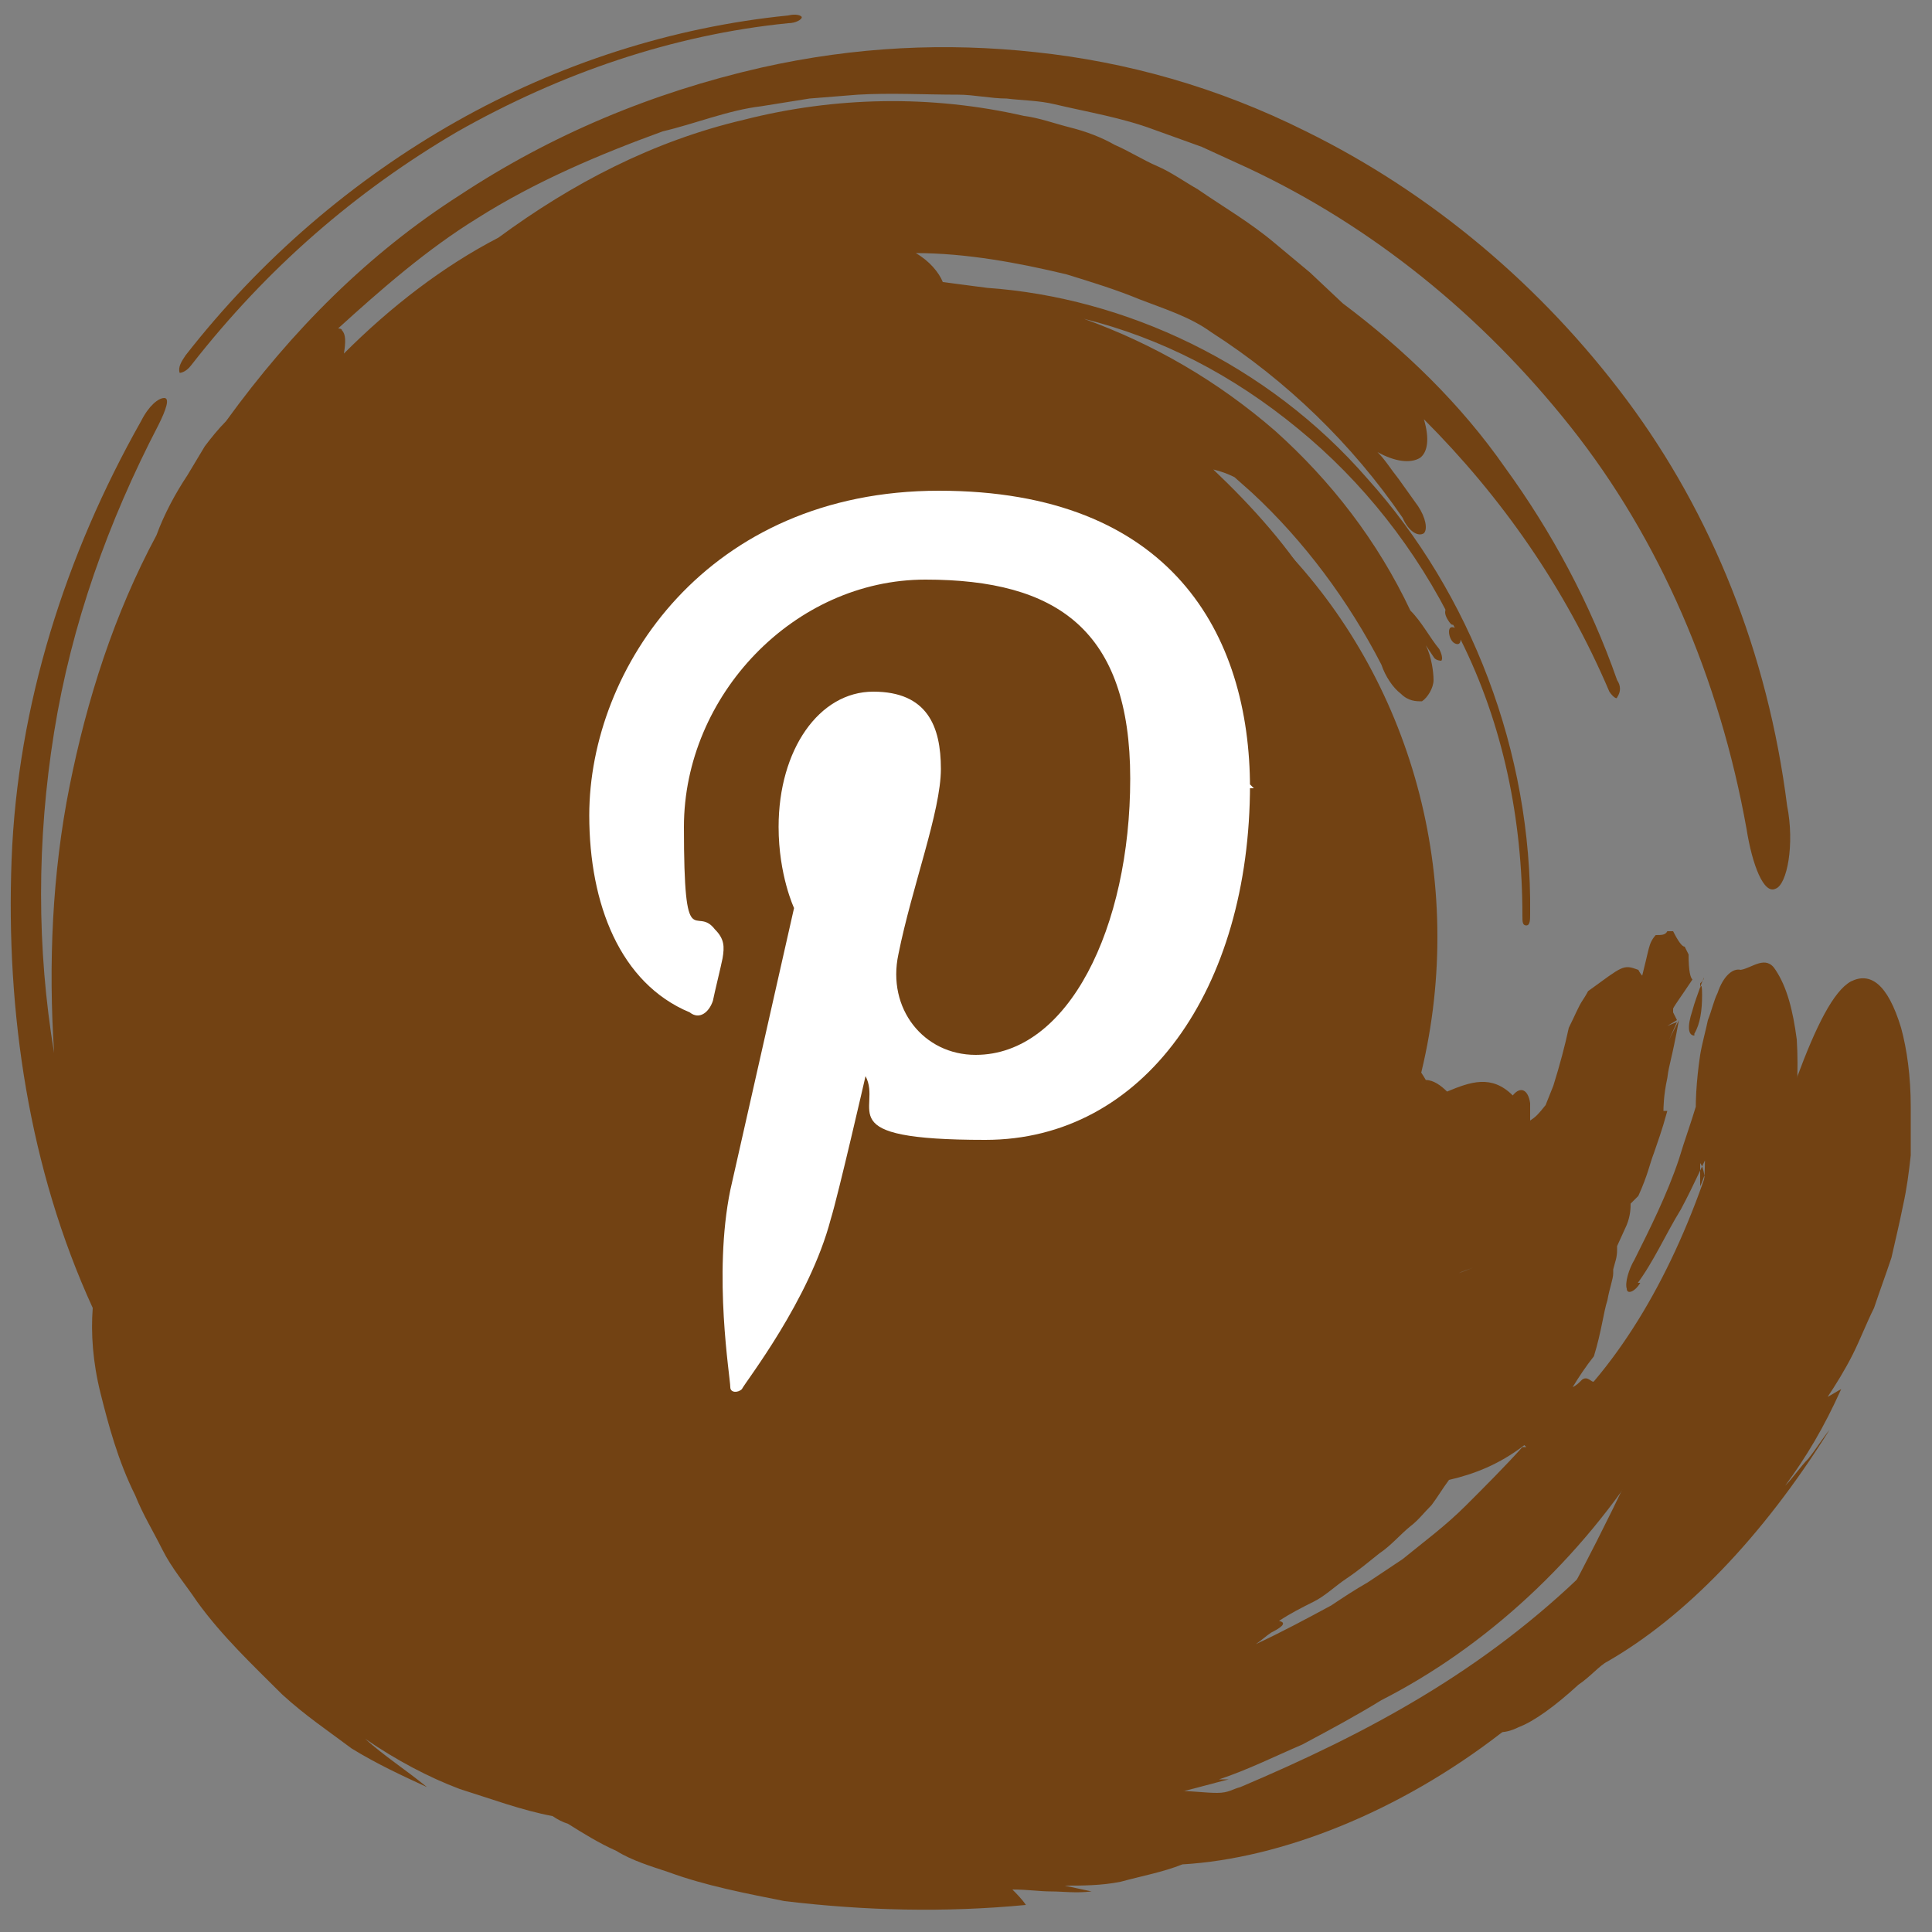
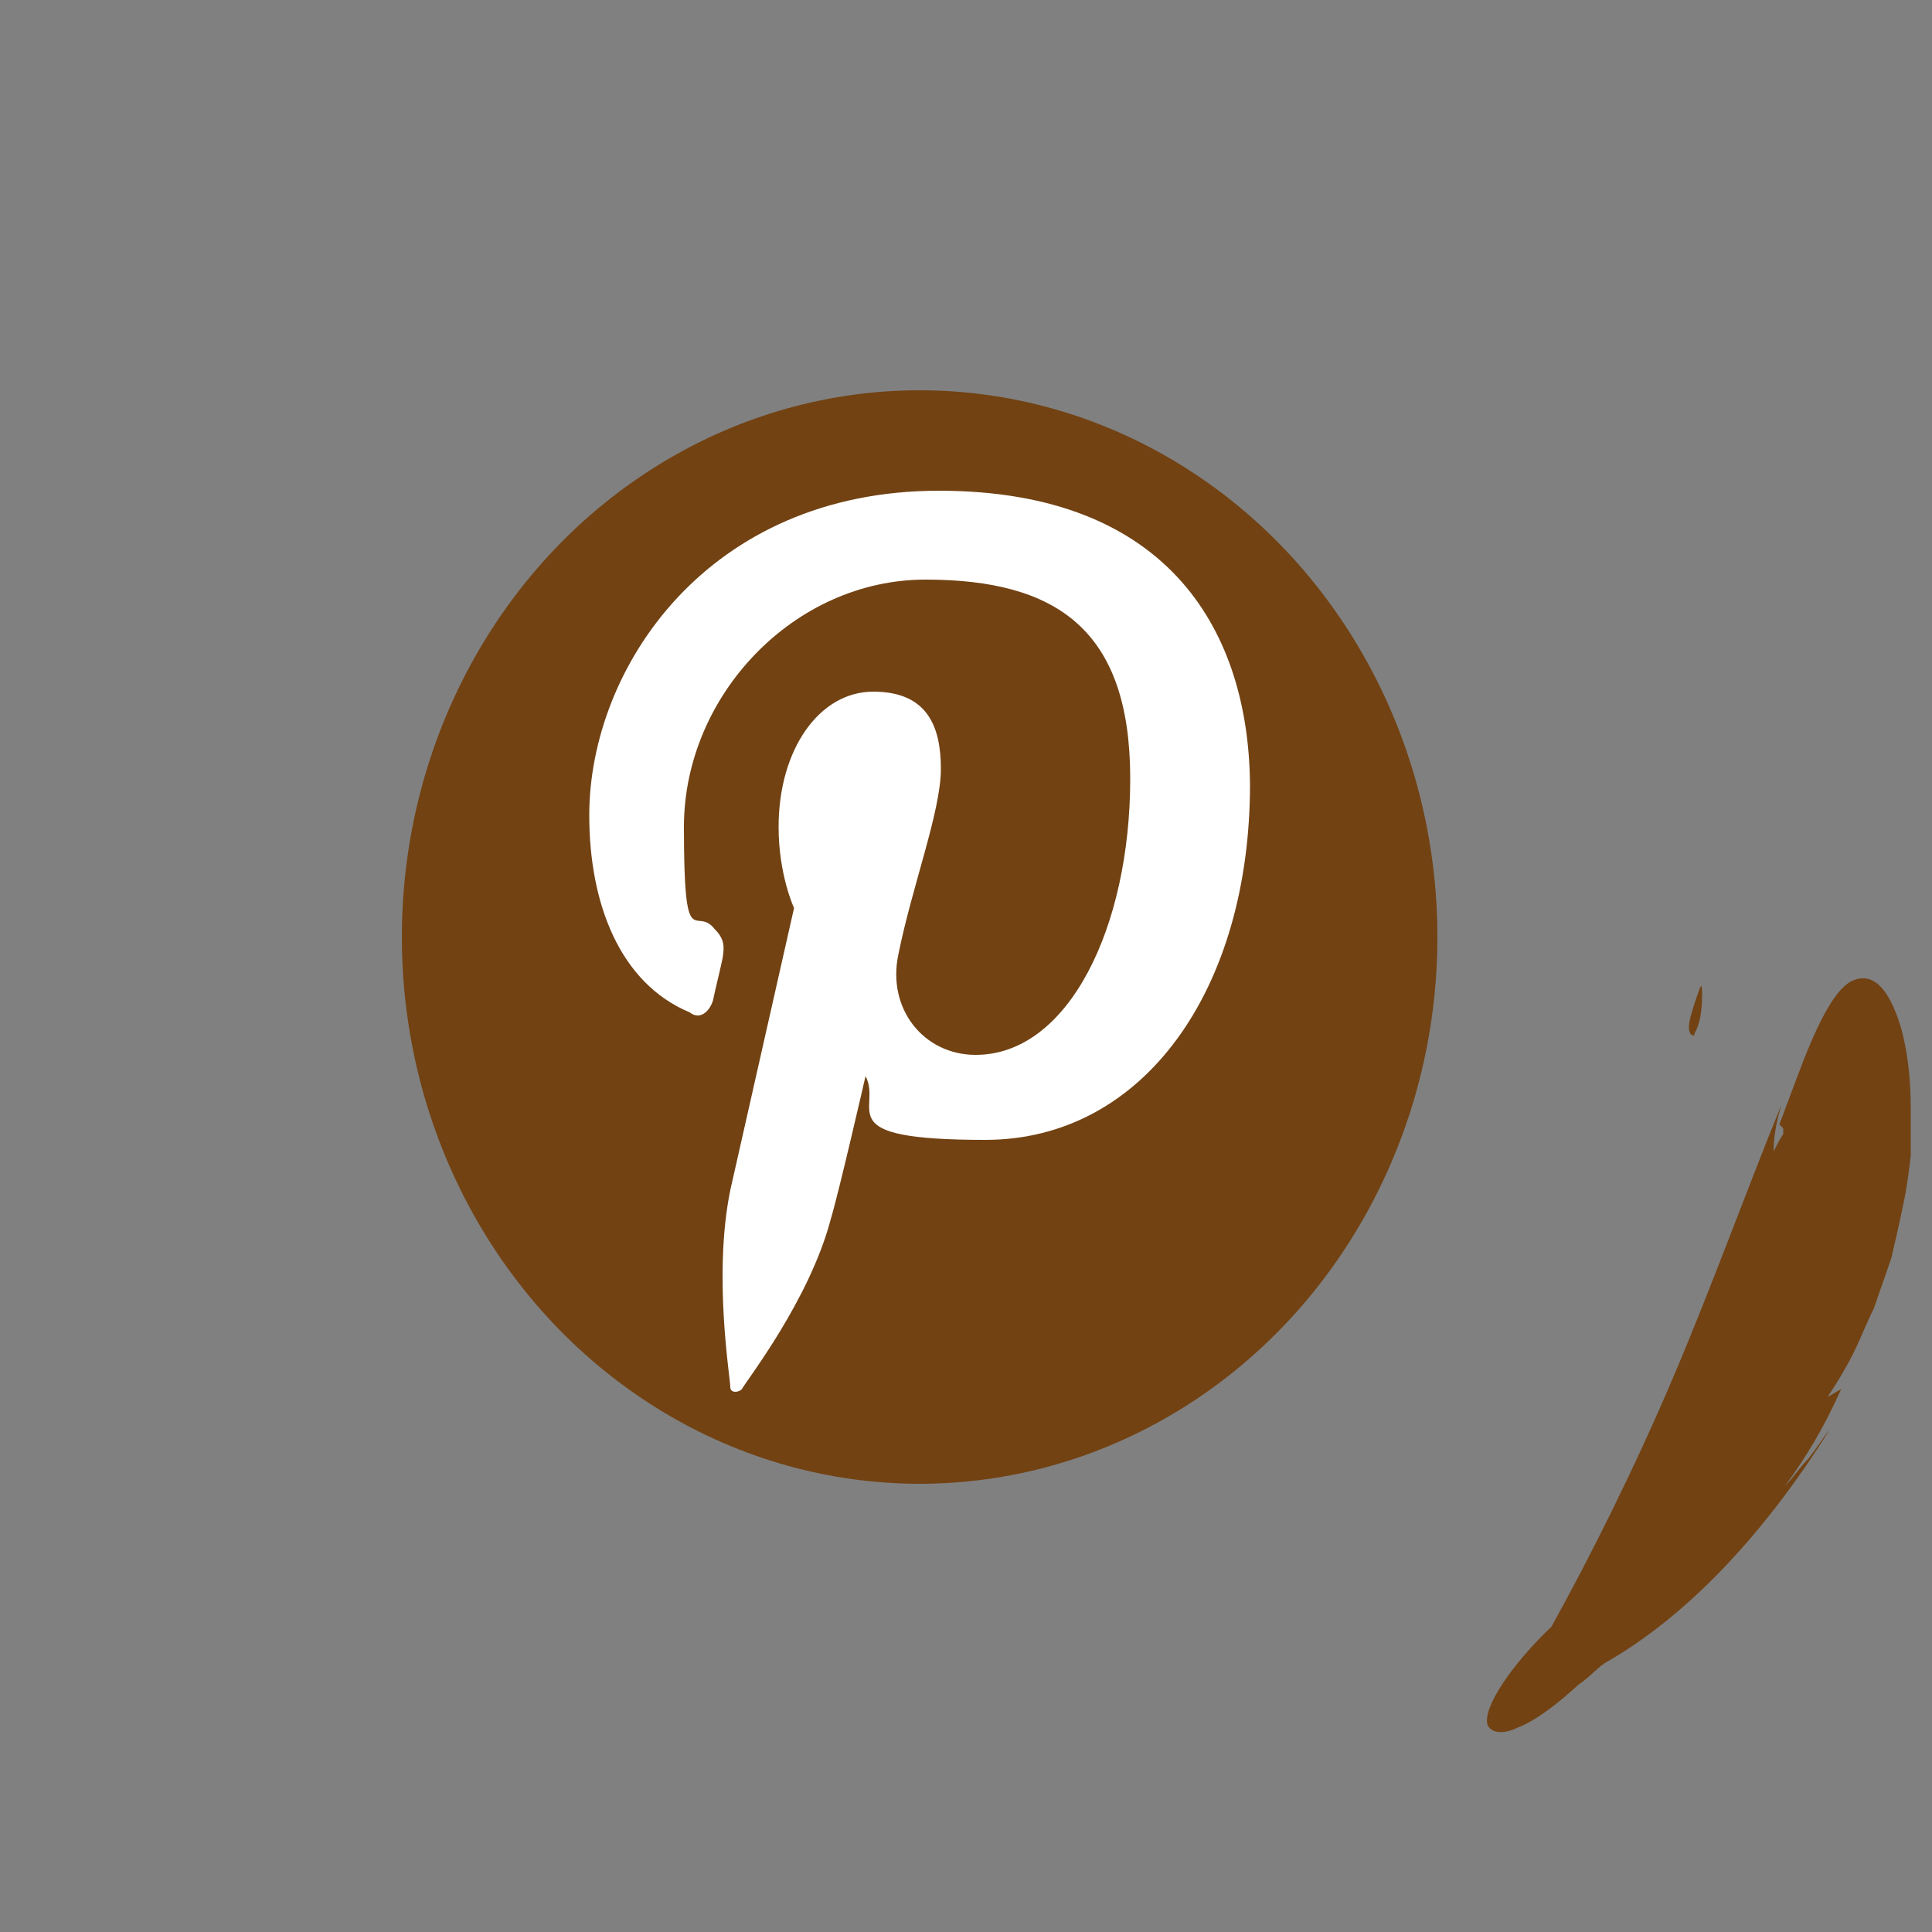
<svg xmlns="http://www.w3.org/2000/svg" id="Calque_1" viewBox="0 0 100 100">
  <rect x="0" y="0" width="100" height="100" fill="#808080" stroke="none" />
  <defs>
    <style>      .st0 {        fill: #fff;      }      .st1 {        fill: #724213;      }    </style>
  </defs>
  <g>
    <path class="st1" d="M92.3,58.7c-.2.3-.3.5-.5.9,0-.6.1-1.4.4-2.4-1.8,4.4-3.6,9.4-5.6,14.1-2,4.7-4.3,9.3-6.3,12.9-2,1.9-3.6,4.2-3.3,5.1.2.4.8.5,1.6.1.8-.3,1.9-1.1,3.1-2.2.6-.4,1.1-1,1.5-1.2,4-2.3,8-6.4,11.5-12-.4.5-.7,1-1.1,1.5-.4.4-.8,1-1.2,1.4,1.1-1.5,2-3,2.9-5-.2.1-.5.3-.7.4.4-.6.9-1.4,1.3-2.2.4-.8.7-1.6,1.1-2.4.3-.9.6-1.7.9-2.6.2-.9.4-1.7.6-2.7.2-.9.3-1.7.4-2.6v-2.5c0-1.6-.2-3-.5-4.1-.7-2.3-1.6-2.9-2.6-2.4-.9.5-1.8,2.3-2.8,5-.3.8-.6,1.6-.9,2.4l.2.2Z" />
-     <path class="st1" d="M84.7,66.5c.9-1.2,1.5-2.6,2.3-3.9.7-1.3,1.3-2.7,2-4.1l.4-.5h-1.3c.5,2.9-.3,7.8-1.9,11.7-.2.5-.3,1-.5,1.5-.2.8-.2,1.3,0,1.6.3.6,1.6-.2,2.6-2l1.1-2.2c.8-1.3,1.4-2.9,2.1-4.5.6-1.7,1-3.6,1.3-5.3.2-1.7.3-3.4.2-5-.2-1.5-.5-2.7-1.1-3.6-.5-.8-1.2-.1-1.8,0-.4-.1-.9.3-1.2,1.2-.2.4-.3.9-.5,1.4-.1.5-.3,1.2-.4,1.8-.4,2.7-.3,5.1.5,5.5-.2.4-.3.9-.5,1.3v-1.2c.3.4.3,1.4.2,2.4-.1,1-.3,2-.5,3.1-.2,1-.6,1.8-.9,2.8.8-.2,1.7-.4,2.5-.6.1-.5.2-1.1.3-1.6-.1,0-.3.2-.3.2.2-1.5.5-2.9.6-4.4.1-1.5.2-3,.4-4.5,0-1.4-.1-2.7-.2-4-.3-1.1-.9-1.1-1.3,0l-.7,1.6c.1-.2.2-.4.4-.8-.2,1-.5,1.8-.7,2.8-.3,1-.6,1.8-.9,2.8-.6,1.8-1.5,3.6-2.3,5.2-.3.5-.5,1.2-.4,1.5,0,.3.4.2.7-.3h-.2Z" />
    <g>
      <path class="st1" d="M87.7,53.5c.3-.5.4-1.2.4-2s-.1-.3-.1-.4c-.1.3-.3.8-.4,1.2-.3.9-.2,1.3.1,1.3Z" />
-       <path class="st1" d="M88,51.1c.1-.3.2-.5.2-.5,0,.1-.1.2-.2.3h0v.2Z" />
-       <path class="st1" d="M9.9,18.9c3.9-5,8.5-9,13.8-12.1,5.3-3,11.1-5,17.1-5.6.4,0,.7-.2.7-.3s-.3-.2-.7-.1c-6,.6-11.9,2.5-17.2,5.5-5.3,3-10.1,7.1-14,12.1-.2.3-.4.6-.3.9,0,0,.3,0,.6-.4h0Z" />
-       <path class="st1" d="M75.1,31.5c-.2-.1-.3,0-.3.2s.2.5.3.6c.1.1.3,0,.3-.2s-.2-.5-.3-.6Z" />
-       <path class="st1" d="M65.6,35.5c-.5-.6-1.3-1.2-1.9-1.6-.1,0-.2-.2-.2-.3-.1.2-.4.1-.6,0-5-3.4-10.6-5.4-15.9-4.6,0,.2-.1.3-.2.5-.4.4-1,.9-1.7.8h-.5c-2.1-.2-4.4.2-6.5,1-.3.4-.7.9-1.1,1.2-1.2,1.6-2.2,3.3-3.1,5.1.2,0,.4,0,.5.2.3.3.3.9,0,1.2-.1.2-.2.4-.4.5.5-.4.9-1,1.4-1.3,0,0,.1-.1.2-.1.2-.3.5-.5.7-.8.3-.2.5-.5.7-.8,1.1-1.1,2.3-2,3.7-2.8,1.3-.9,2.7-1.5,4.3-1.9,3.2-1,6.6-1.2,10.3-.2.1,0,.3.1.3.2s0,.2-.2.2c-2.4-.2-4.7.4-6.6,1.4-1.8.9-3.6,2-4.9,3.1-1.6,1.3-2.7,2.9-3.6,4.5-.7,1.6-.9,3.2-.8,4.6,0,.3-.2.6-.2,1v1.8c0,.1.1.3.2.4v.2s0,.1.1.2c0,.1.1.3.2.4,0,.1.2.2.3.3,0,.2.4.4.5.6.4.3.8.8,1.3,1,1.2.8,2.3,1,3.4,1s1,0,1.5-.2c.4-.1.8-.3,1.2-.5,0-.2.3-.2.5-.2s.3,0,.4.1c.1,0,.3,0,.5.2.2.1.4.2.6.3.2,0,.4.2.7.3.5.3,1,.6,1.5,1.1,1.3,1,2.2,2.3,2.3,3.8.2,0,.3-.2.4-.4.3-.1.5-.3.8-.4.3-.2.8-.4,1.2-.5s.9-.2,1.4-.2h1.3c2.2.1,4.7-1.1,7-1.7l.7.5.3-.2c.8-.8,1.7-1.3,2.6-1.4l.9.3c1.1.4,2,1.3,2.7,2.5.4,0,.8.3,1.1.6,1.2-.5,2.3-.9,3.4.2.4-.5.8-.3.9.4v.9h0c.3-.2.4-.3.8-.8.2-.5.4-1,.4-1q.5-1.6.8-3c.3-.6.5-1.1.7-1.4s.3-.5.3-.5c1.8-1.3,1.8-1.4,2.6-1.1,0,0,.1.2.2.3.3-1.2.3-1.3.4-1.6s.3-.5.3-.5c.3,0,.5,0,.6-.2h.3q.4.8.6.8l.2.4c0,.9.1,1.2.2,1.3-.6.9-.9,1.3-1,1.5v.2l.2.4-.5.3.5-.2-.4.9.5-1c-.4,2.2-.5,2.2-.6,3-.2.9-.2,1.6-.2,1.7h.2c-.3,1.1-.5,1.6-.7,2.2-.2.5-.3,1.1-.8,2.2-.2.2-.3.3-.4.4,0,.2,0,.6-.2,1.1l-.5,1.1v.2h0c0,.4-.1.6-.2,1v.2h0c0,.3-.2.8-.3,1.4-.2.6-.3,1.6-.7,2.9-.4.5-.8,1.1-1.1,1.6.2-.1.3-.2.5-.4.3-.2.5.2.6.1,3.3-3.9,5.6-9.2,7-14.8.1-1,.5-1.9.8-2,.3,0,.5.6.4,1.7.1,6-1.7,12.9-5.3,18.6-3.6,5.8-8.6,10.3-13.9,13-1.3.8-2.6,1.5-4.1,2.3-1.4.6-2.8,1.3-4.3,1.8h.5c-.8.2-1.5.4-2.3.6h-.2c.6,0,1.3.1,1.9.1s.8-.2,1.2-.3c6.6-2.8,12.6-6,18-11.3.7-.6,1.4-1.4,2-2,.6-.6,1.3-1.4,1.9-2,1.2-1.4,2.4-2.9,3.6-4.5.5-.9,1-1.4,1.2-1.2.2.2,0,1.2-.5,2.2-2.8,6.1-7.3,12-12.7,16-5.3,4.1-11.4,6.5-16.5,6.8-1,.4-2.1.6-3.2.9-1,.2-2,.2-2.9.2h0c.5.1.9.2,1.4.3-.8.1-1.5,0-2.1,0s-1.2-.1-2-.1c.2.2.5.5.7.8-4.2.4-8.3.3-12.5-.2-2-.4-4.1-.8-6-1.5-.9-.3-1.9-.6-2.7-1.1-.9-.4-1.7-.9-2.5-1.4-.3-.1-.5-.2-.8-.4-1.6-.3-3.2-.9-4.8-1.4-1.6-.6-3.3-1.5-4.9-2.6,1,.9,2.1,1.6,3.2,2.5-1.3-.6-2.6-1.2-3.9-2-1.2-.9-2.4-1.7-3.6-2.8-1.5-1.5-3.1-3-4.4-4.8-.6-.9-1.3-1.7-1.8-2.7s-1-1.8-1.4-2.8c-.9-1.8-1.4-3.7-1.8-5.3-.4-1.6-.5-3.1-.4-4.4-3.3-7.2-4.5-15.3-4.2-23.2.3-8,2.8-15.8,6.7-22.7.4-.8.9-1.2,1.2-1.2s.1.6-.3,1.4c-2.6,5-4.5,10.3-5.4,15.9-.9,5.6-.9,11.2,0,16.6-.3-4.6-.1-9.3.8-13.8.9-4.5,2.3-8.9,4.5-13,.4-1.1,1-2.2,1.6-3.1.3-.5.6-1,.9-1.5.3-.4.7-.9,1.1-1.3,3.4-4.7,7.4-8.7,12.1-11.7,4.7-3.1,9.9-5.3,15.6-6.6,4.9-1.1,9.6-1.3,14.2-.8,4.7.5,9.4,1.8,14,4.1,6.5,3.2,12.2,8,16.6,13.9,4.4,5.9,7.3,13.1,8.3,21,.4,2,0,4.1-.6,4.3-.6.3-1.2-1.2-1.5-3.1-1.4-7.8-4.5-15-9.1-20.8-4.6-5.8-10.3-10.4-16.7-13.4l-2.4-1.1-2.5-.9c-1.6-.6-3.4-.9-5.1-1.3-.8-.2-1.7-.2-2.5-.3-.8,0-1.7-.2-2.5-.2-1.7,0-3.5-.1-5.2,0l-2.5.2-2.5.4c-1.7.2-3.4.9-5.1,1.3-3.3,1.2-6.6,2.6-9.6,4.5-2.6,1.6-5,3.7-7.2,5.7,0,0,.2,0,.2.1.2.2.2.6.1,1.2,2.4-2.4,5.1-4.5,8-6,3.8-2.8,8-5,12.7-6.1,4.7-1.2,9.7-1.3,14.5-.2.8.1,1.6.4,2.4.6.8.2,1.6.5,2.3.9.7.3,1.5.8,2.2,1.1.7.3,1.4.8,2.1,1.2,1.3.9,2.7,1.7,4,2.8.6.5,1.2,1,1.8,1.5l1.7,1.6c3.2,2.4,6.1,5.2,8.4,8.5,2.4,3.3,4.4,7,5.8,11,.2.3.2.6,0,.9,0,.1-.2,0-.4-.3-2.3-5.4-5.6-10.1-9.6-14.1.3,1,.2,1.7-.2,2-.5.3-1.3.2-2.2-.3.4.4.7.9,1.1,1.4l1,1.4c.4.6.5,1.2.3,1.4-.3.2-.8-.1-1.1-.8-2.6-3.8-6-7.1-9.9-9.6-1.1-.8-2.4-1.2-3.7-1.7-1.2-.5-2.5-.9-3.8-1.3-2.5-.6-5.2-1.1-7.8-1.1.7.4,1.2,1,1.4,1.5h0c.8.1,1.5.2,2.3.3,7.1.5,14.5,3.9,19.7,9.9,5.3,5.9,8.5,14.1,8.4,22.5,0,.3,0,.6-.2.6s-.2-.2-.2-.5c0-5-1-9.9-3.2-14.3h0c0,.2-.1.3-.3.2-.2-.1-.3-.4-.3-.6s.1-.3.3-.2c-2-4.1-4.8-7.6-8.1-10.3-3.4-2.8-7.1-4.7-11.1-5.7,3.6,1.3,6.9,3.2,9.9,5.8,2.9,2.6,5.3,5.7,7,9.3.6.6,1,1.4,1.5,2,.1.2.2.5.1.6,0,0-.3,0-.4-.2l-.4-.6c.3.6.4,1.4.4,1.8s-.3.9-.6,1.1c-.3,0-.7,0-1.1-.4-.4-.3-.8-.9-1-1.5-1.7-3.3-4-6.4-6.7-8.9l-.9-.8c-.4-.2-.7-.3-1.1-.4,2,1.9,4,4.1,5.4,6.5,1.4,2.4,2.6,5,3.3,7.8.2.4.1.9-.1,1-.2,0-.5-.2-.7-.6l-.7-1.6-.9-1.5-.4-.8-.5-.8-1-1.4-1.1-1.3-.5-.6-.6-.6-1.2-1.2-1.3-1.1-.6-.5-.7-.4-1.3-1-1.4-.8-.7-.4c-.2-.1-.5-.2-.7-.3l-1.5-.6-1.5-.5c-1-.4-2-.5-3.1-.8-2.9.5-5.6,1.6-7.9,3h.9c4-.3,7.7-.4,11.7.6,1.9.4,3.9,1.3,5.7,2.4.9.6,1.8,1.2,2.6,1.9.9.8,1.6,1.6,2.3,2.5.2.2.2.4,0,.5,0,0-.3,0-.4-.1-2.8-3.4-6.5-5.5-10.4-6.6-3.2-1-6.2-1.1-9.1-.3,2.8,0,5.6.2,8.4,1.2,2.7.9,5.5,2.4,7.7,4.6.2.2.4.4.4.6h.2c.7.4,1.4,1,2.1,1.7s.2.3.1.5c0,.1-.2.1-.4,0v.4ZM68.4,80.2h.3c-.3.1-.5.2-.9.3h-1.5.7c.4,0,.9,0,1.4-.2h0ZM75.5,65.9h0c.5-.2.8-.3.8-.3-.3.1-.6.2-.8.3ZM4,45.7c-.4,6.5.3,12.9,1.9,19.3-.6-1.5-1.1-2.9-1.5-4.5-.5-2.5-.7-5-.8-7.4v-3.7c0-1.2.2-2.5.4-3.7ZM78.9,74.8c-1.3,1-2.6,1.5-3.9,1.8-.3.4-.6.9-.9,1.3-.4.4-.7.8-1.1,1.1-.5.4-1,1-1.6,1.4-.5.4-1.1.9-1.7,1.3-.6.4-1.1.9-1.7,1.2-.6.3-1.2.6-1.8,1,.5.1,0,.4-.4.6-.3.2-.5.4-.8.6,1.3-.6,2.6-1.3,3.9-2,.6-.4,1.2-.8,1.9-1.2l.9-.6.9-.6c1.1-.9,2.2-1.7,3.3-2.8,1-1,2-2,2.9-3h.2ZM85.5,54.4s.1-.1.2-.2l.4.6s-.2-.2-.6-.4ZM84.8,53.4c0,.1,0,.2-.1.4-.2-.2,0-.3.1-.4ZM83.4,57.2c.2-.2.3-.3.4-.4l-.4.4ZM68.2,55.2c.8.5,1.5,1.1,2.2,1.7-.6-.6-1.3-1.2-2.1-1.8h-.1Z" />
    </g>
  </g>
  <ellipse class="st1" cx="47.6" cy="48.5" rx="26.8" ry="28.3" />
-   <path class="st0" d="M64.7,40.6c0,10.6-5.5,18.4-13.7,18.4s-5.3-1.6-6.2-3.3c0,0-1.4,6.1-1.8,7.4-1.1,4.2-4.4,8.4-4.6,8.8-.2.2-.6.2-.6-.1,0-.5-.9-5.8,0-10.2l3.3-14.6s-.8-1.7-.8-4.2c0-4,2.1-7,4.9-7s3.5,1.8,3.5,4-1.5,6.1-2.2,9.6c-.6,2.8,1.3,5.2,4,5.2,4.8,0,8-6.6,8-14.3s-3.8-10.3-10.6-10.3-12.5,6-12.5,12.8.6,4,1.6,5.3c.5.5.5.9.4,1.5-.1.5-.4,1.7-.5,2.2-.2.6-.7,1-1.2.6-3.6-1.5-5.2-5.6-5.2-10.2,0-7.6,6.1-16.8,18.1-16.8s16.1,7.4,16.1,15.4h.2Z" />
+   <path class="st0" d="M64.7,40.6c0,10.6-5.5,18.4-13.7,18.4s-5.3-1.6-6.2-3.3c0,0-1.4,6.1-1.8,7.4-1.1,4.2-4.4,8.4-4.6,8.8-.2.2-.6.2-.6-.1,0-.5-.9-5.8,0-10.2l3.3-14.6s-.8-1.7-.8-4.2c0-4,2.1-7,4.9-7s3.5,1.8,3.5,4-1.5,6.1-2.2,9.6c-.6,2.8,1.3,5.2,4,5.2,4.8,0,8-6.6,8-14.3s-3.8-10.3-10.6-10.3-12.5,6-12.5,12.8.6,4,1.6,5.3c.5.5.5.9.4,1.5-.1.5-.4,1.7-.5,2.2-.2.6-.7,1-1.2.6-3.6-1.5-5.2-5.6-5.2-10.2,0-7.6,6.1-16.8,18.1-16.8s16.1,7.4,16.1,15.4Z" />
</svg>